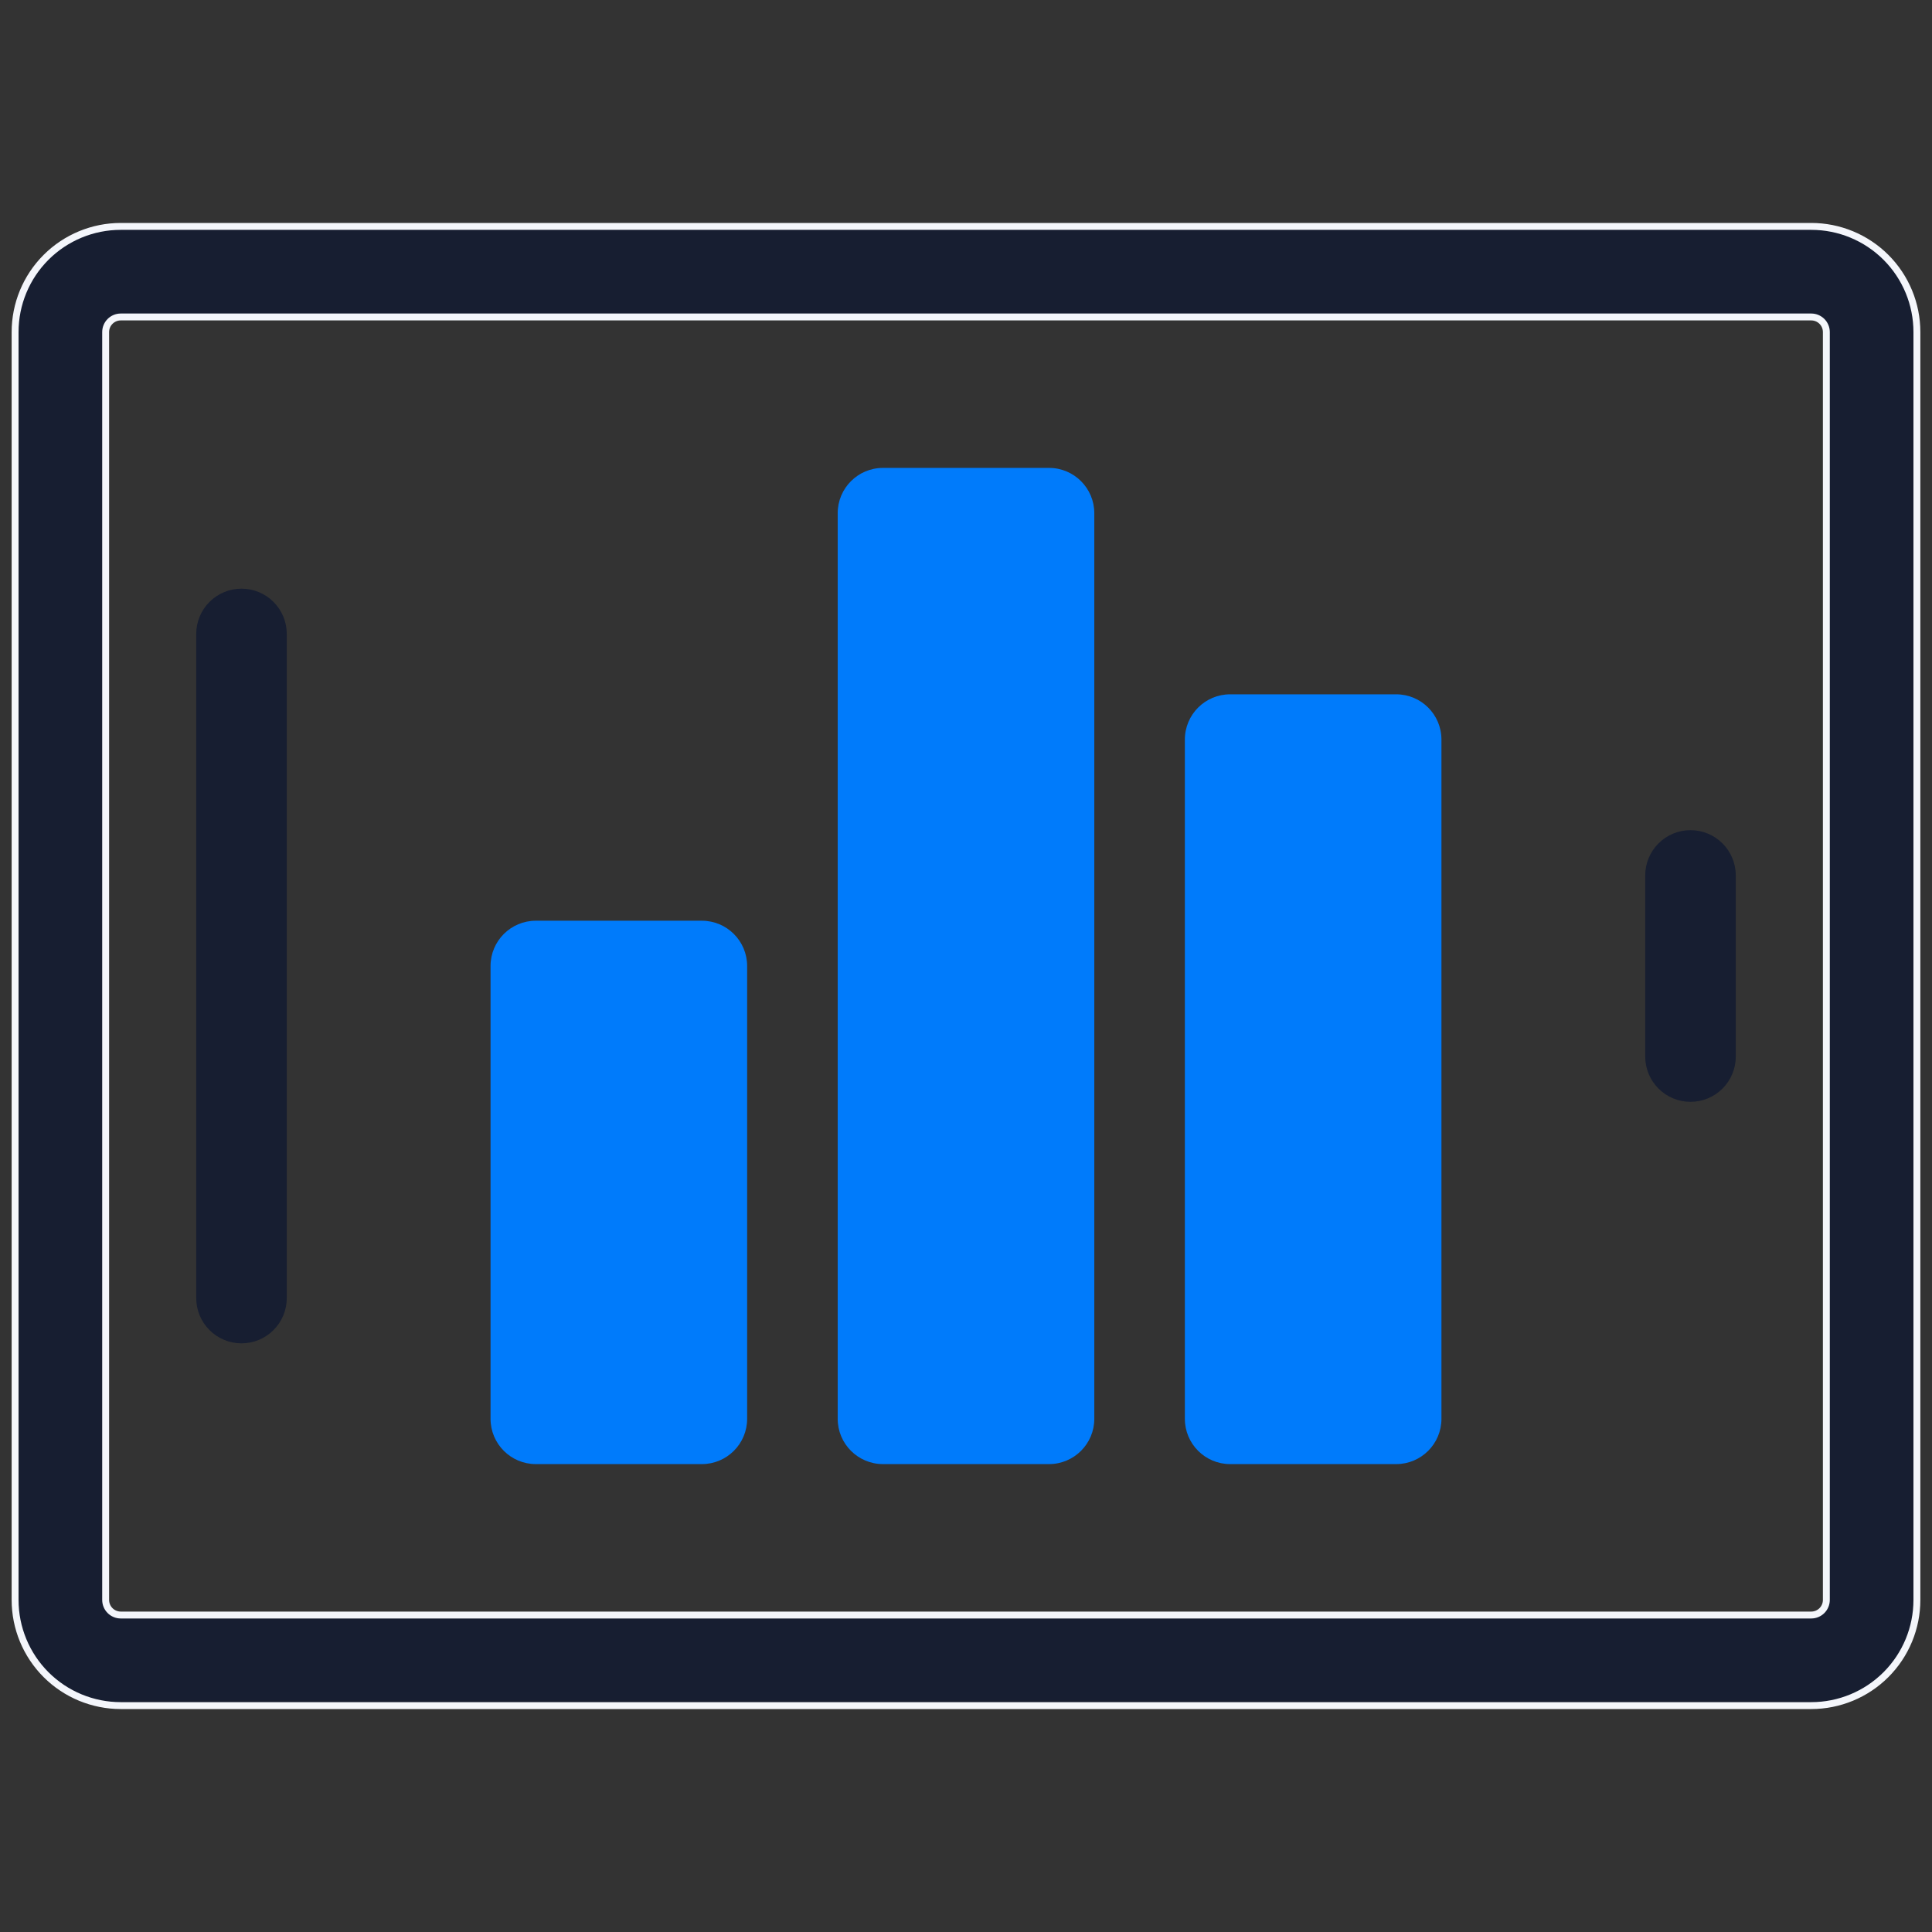
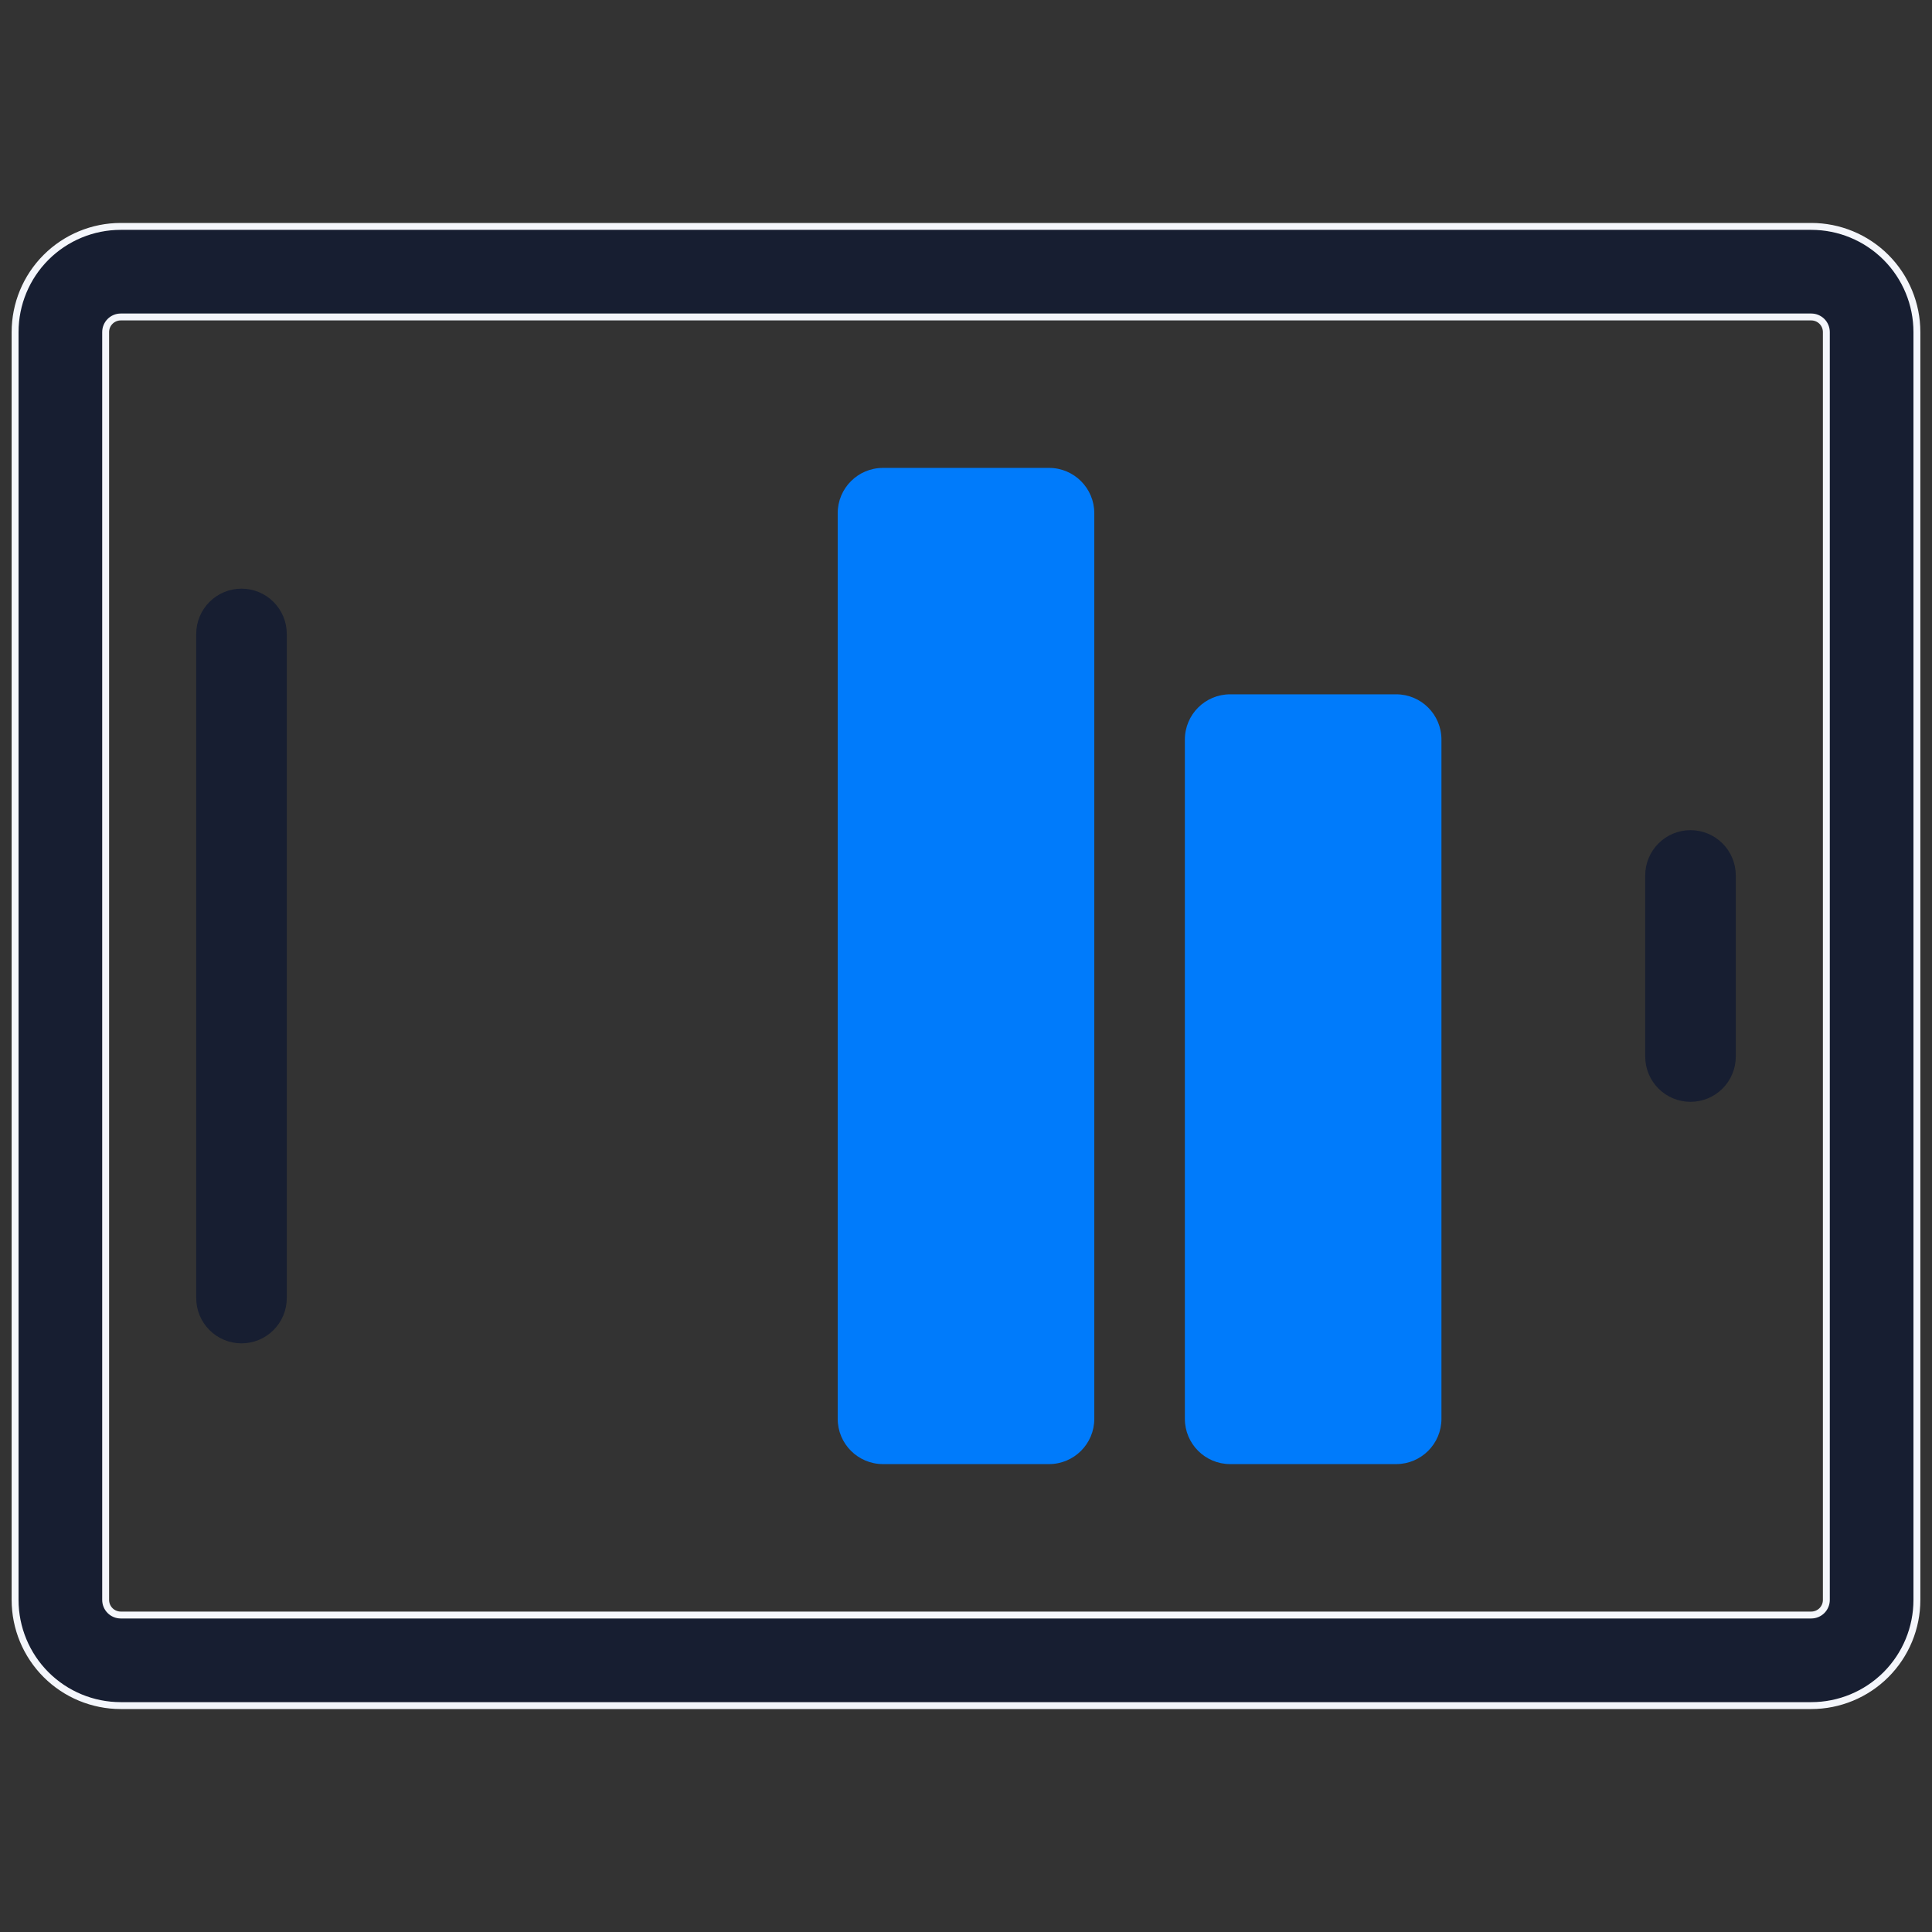
<svg xmlns="http://www.w3.org/2000/svg" width="280" height="280" viewBox="0 0 280 280" fill="none">
  <rect x="0" y="0" width="280" height="280" fill="#333333" stroke="none" />
  <path d="M262.5 247.188H17.5C13.439 247.188 9.544 245.574 6.672 242.703C3.801 239.831 2.188 235.936 2.188 231.875V48.125C2.188 44.064 3.801 40.169 6.672 37.297C9.544 34.426 13.439 32.812 17.5 32.812H262.5C266.561 32.812 270.456 34.426 273.328 37.297C276.199 40.169 277.812 44.064 277.812 48.125V231.875C277.812 235.936 276.199 239.831 273.328 242.703C270.456 245.574 266.561 247.188 262.5 247.188ZM17.5 45.938C16.92 45.938 16.363 46.168 15.953 46.578C15.543 46.988 15.312 47.545 15.312 48.125V231.875C15.312 232.455 15.543 233.012 15.953 233.422C16.363 233.832 16.92 234.062 17.5 234.062H262.5C263.08 234.062 263.637 233.832 264.047 233.422C264.457 233.012 264.688 232.455 264.688 231.875V48.125C264.688 47.545 264.457 46.988 264.047 46.578C263.637 46.168 263.08 45.938 262.5 45.938H17.5Z" fill="#171E31" stroke="#F4F6FB" />
  <path d="M35 194.688C33.26 194.688 31.59 193.996 30.36 192.765C29.129 191.535 28.438 189.865 28.438 188.125V91.875C28.438 90.135 29.129 88.465 30.36 87.235C31.59 86.004 33.26 85.312 35 85.312C36.74 85.312 38.41 86.004 39.64 87.235C40.871 88.465 41.562 90.135 41.562 91.875V188.125C41.562 189.865 40.871 191.535 39.64 192.765C38.41 193.996 36.74 194.688 35 194.688Z" fill="#171E31" />
  <path d="M245 159.688C243.26 159.688 241.59 158.996 240.36 157.765C239.129 156.535 238.438 154.865 238.438 153.125V126.875C238.437 125.135 239.129 123.465 240.36 122.235C241.59 121.004 243.26 120.312 245 120.312C246.74 120.312 248.41 121.004 249.64 122.235C250.871 123.465 251.562 125.135 251.562 126.875V153.125C251.562 154.865 250.871 156.535 249.64 157.765C248.41 158.996 246.74 159.688 245 159.688Z" fill="#171E31" />
-   <path d="M101.719 133.438H77.656C74.032 133.438 71.094 136.376 71.094 140V205.625C71.094 209.249 74.032 212.188 77.656 212.188H101.719C105.343 212.188 108.281 209.249 108.281 205.625V140C108.281 136.376 105.343 133.438 101.719 133.438Z" fill="#007BFB" />
  <path d="M202.344 100.625H178.281C174.657 100.625 171.719 103.563 171.719 107.188V205.625C171.719 209.249 174.657 212.188 178.281 212.188H202.344C205.968 212.188 208.906 209.249 208.906 205.625V107.188C208.906 103.563 205.968 100.625 202.344 100.625Z" fill="#007BFB" />
  <path d="M152.031 67.812H127.969C124.344 67.812 121.406 70.751 121.406 74.375V205.625C121.406 209.249 124.344 212.188 127.969 212.188H152.031C155.656 212.188 158.594 209.249 158.594 205.625V74.375C158.594 70.751 155.656 67.812 152.031 67.812Z" fill="#007BFB" />
</svg>